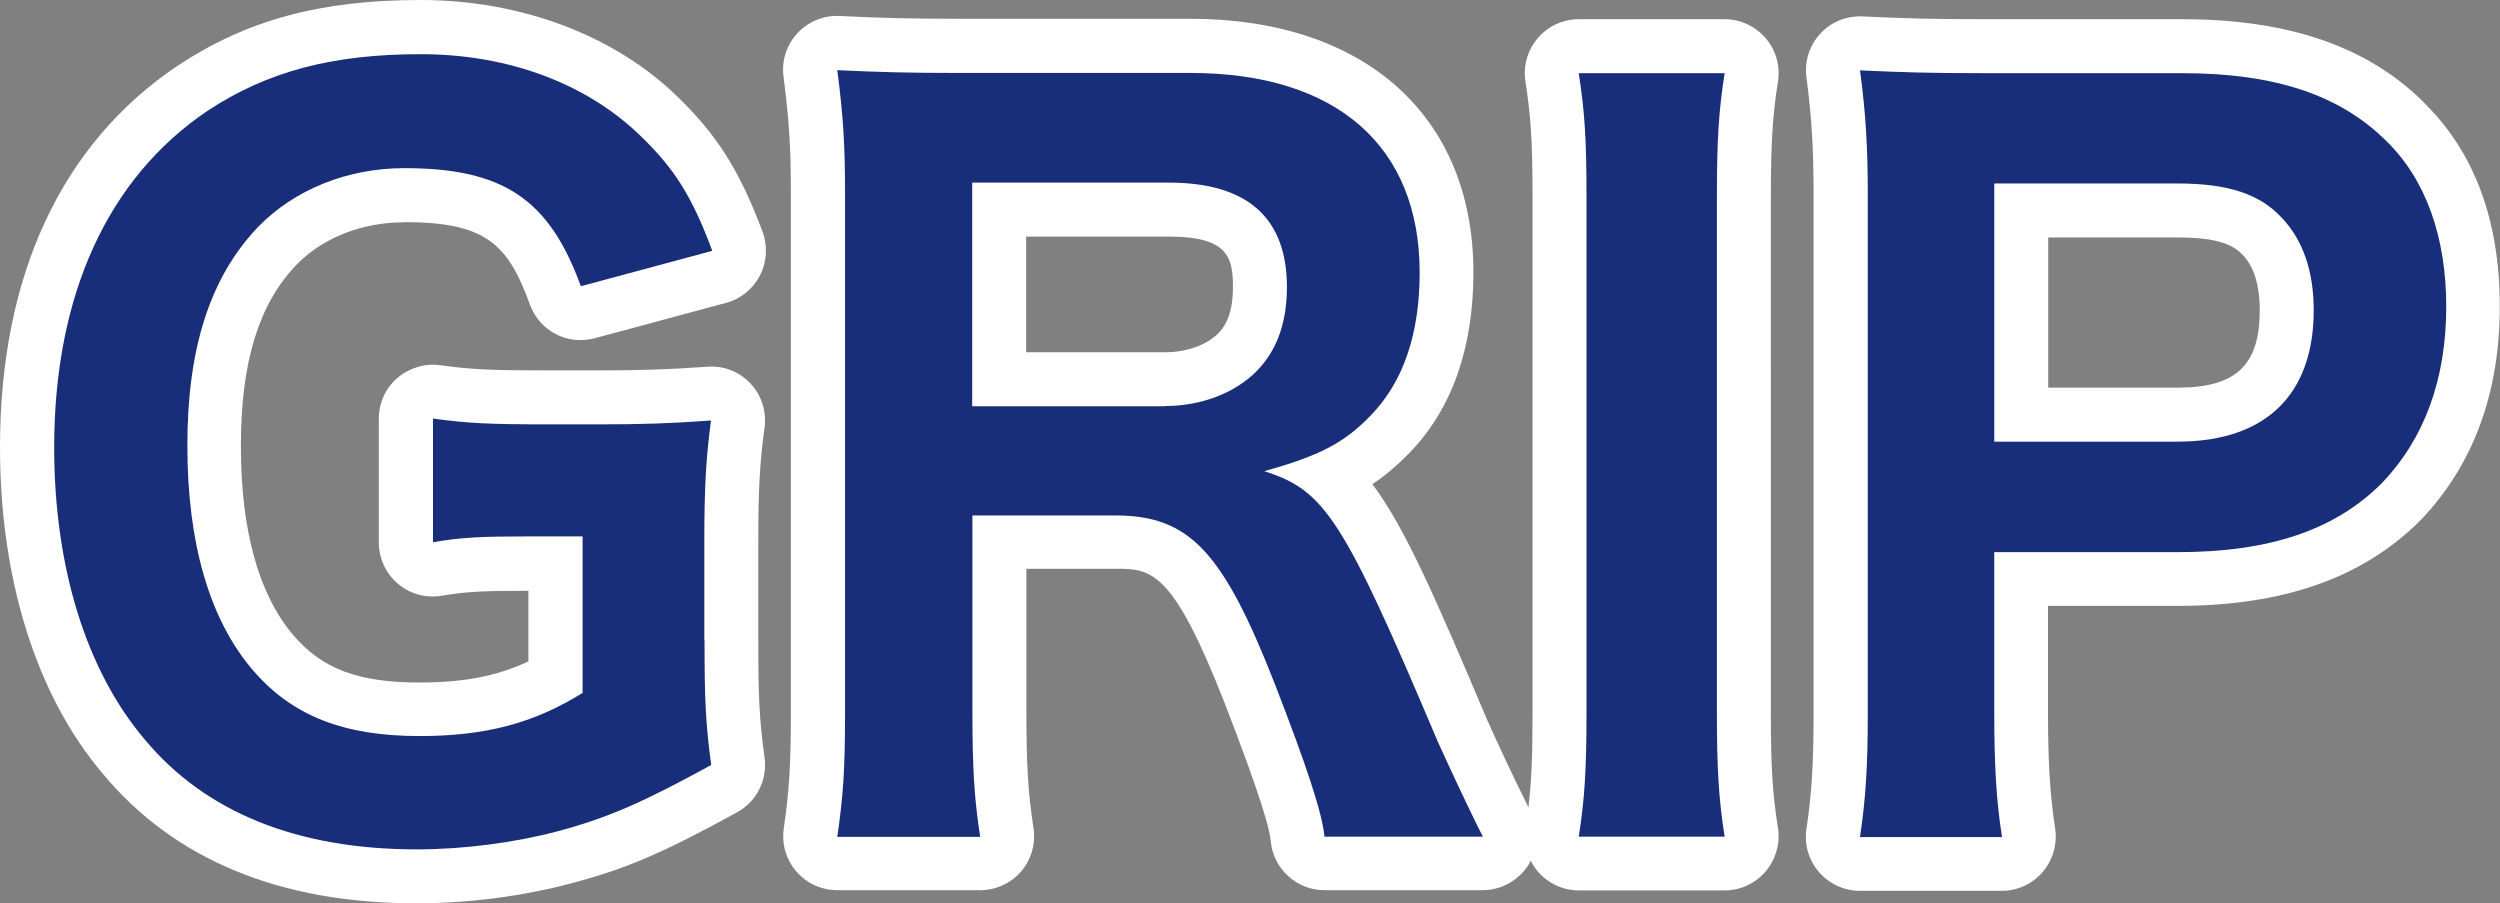
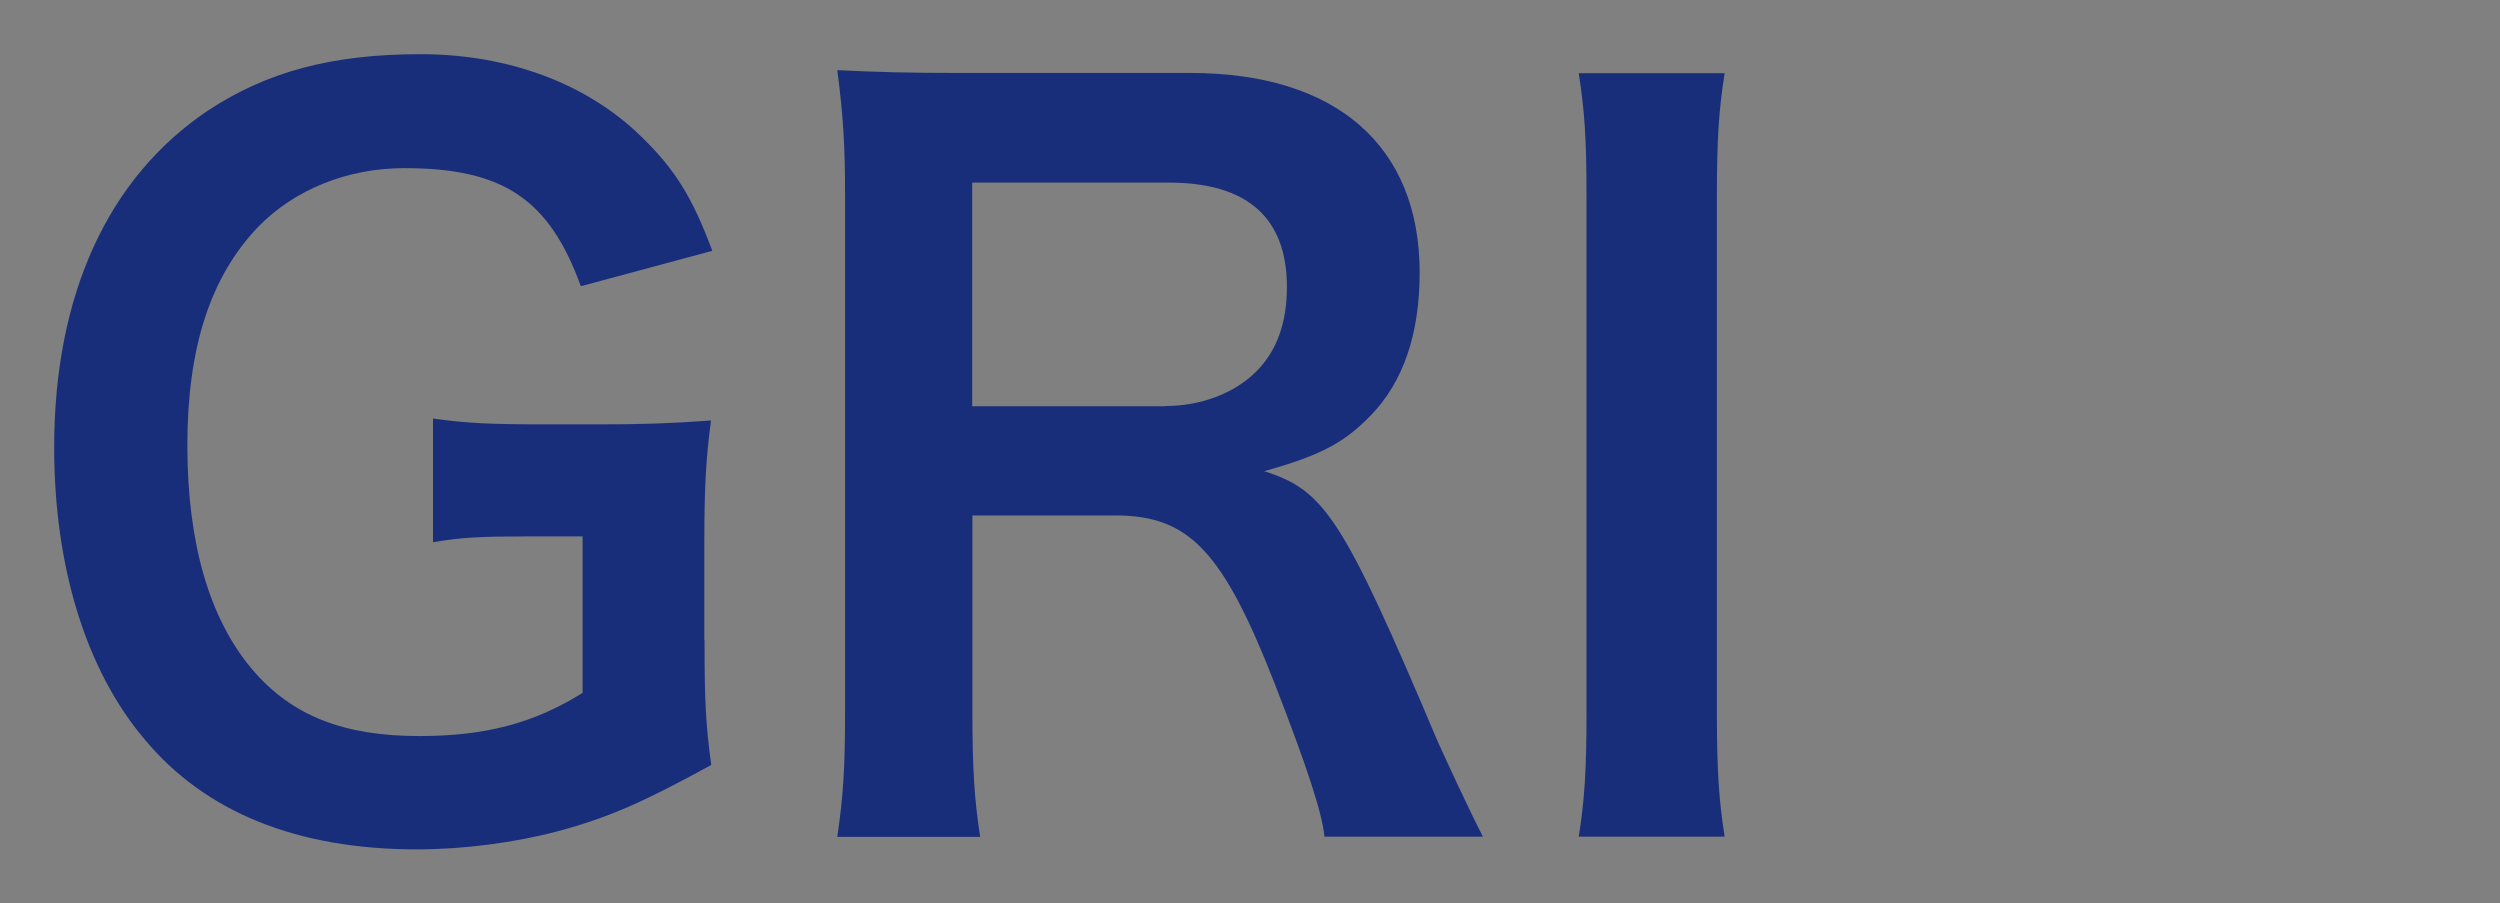
<svg xmlns="http://www.w3.org/2000/svg" id="a" data-name="レイヤー_1" viewBox="0 0 115.82 41.85">
  <rect x="0" y="0" width="115.82" height="41.85" fill="#808080" stroke="none" />
  <defs>
    <style>
      .b {
        fill: #fff;
      }

      .c {
        fill: #192e7a;
      }
    </style>
  </defs>
  <g>
-     <path class="b" d="M18.72,10.29c3.77,0,4.81,1,5.83,3.82.44,1.22,1.74,1.9,3,1.56l6.09-1.64c.68-.18,1.25-.65,1.57-1.27.32-.63.36-1.36.12-2.02-1.06-2.82-2.08-4.44-3.88-6.2C28.52,1.65,24.15,0,19.48,0s-8.07.94-11.26,3.05C2.84,6.67,0,12.78,0,20.72c0,6.12,1.69,11.5,4.75,15.11,3.31,3.99,8.2,6.02,14.55,6.02,2.38,0,4.93-.33,7.17-.93,2.51-.66,4.24-1.4,7.68-3.29.91-.5,1.41-1.5,1.27-2.53-.25-1.82-.29-2.9-.29-5.44v-4.67c0-2.27.07-3.58.29-5.18.1-.75-.14-1.5-.65-2.04-.51-.55-1.24-.84-2-.78-1.86.13-3.1.17-5.07.17h-2.31c-2.7,0-3.54-.04-4.99-.24-.71-.1-1.44.12-1.99.59s-.86,1.16-.86,1.89v5.73c0,.73.32,1.43.88,1.91.56.48,1.3.68,2.03.56,1.12-.19,1.88-.23,4.02-.23v3.27c-1.46.69-3.01.98-5.06.98-2.81,0-4.5-.63-5.83-2.19-1.61-1.9-2.43-4.85-2.43-8.78s.85-6.59,2.58-8.39c1.21-1.24,3.02-1.96,4.97-1.96Z" />
-     <path class="b" d="M82.37,3.78c.11-.72-.09-1.46-.57-2.01-.48-.56-1.17-.88-1.9-.88h-6.76c-.73,0-1.42.32-1.89.87-.48.55-.69,1.28-.58,2,.24,1.61.33,2.66.33,5.36v23.91c0,1.96-.05,3.19-.19,4.37-.61-1.2-1.6-3.34-1.9-4.02-2.4-5.67-3.82-8.94-5.33-10.95.59-.39,1.14-.86,1.71-1.44,1.97-2.03,2.97-4.85,2.97-8.37,0-7.24-5.03-11.75-13.12-11.75h-10.67c-2.39,0-3.75-.04-5.57-.13-.74-.04-1.45.26-1.96.8-.5.54-.74,1.28-.64,2.01.26,2.04.34,3.26.34,5.46v23.96c0,2.64-.09,3.72-.33,5.42-.1.72.11,1.44.59,1.99.48.55,1.16.86,1.89.86h6.62c.73,0,1.42-.32,1.9-.87.47-.55.68-1.29.57-2.01-.25-1.61-.33-2.93-.33-5.44v-6.57h4.12c1.64,0,2.63,0,5.05,6.18,1.7,4.38,2.11,5.91,2.15,6.42.11,1.29,1.19,2.29,2.49,2.29h7.33c.87,0,1.68-.46,2.14-1.2.04-.06.05-.12.08-.18.09.18.2.35.33.51.48.56,1.17.88,1.9.88h6.76c.73,0,1.42-.32,1.9-.88.47-.56.68-1.29.57-2.01-.25-1.57-.33-2.86-.33-5.35V9.12c0-2.51.08-3.76.33-5.35ZM47.54,10.96h6.61c2.75,0,2.97.97,2.97,2.35,0,1.45-.52,1.97-.69,2.14-.54.54-1.46.87-2.46.87h-6.43v-5.36Z" />
-     <path class="b" d="M112.32,4.77c-2.61-2.61-6.29-3.88-11.22-3.88h-9.29c-2.31,0-3.62-.04-5.53-.13-.75-.03-1.46.26-1.96.81s-.73,1.29-.63,2.02c.24,1.82.33,3.28.33,5.4v24.05c0,2.35-.09,3.75-.33,5.36-.11.72.1,1.45.58,2,.47.55,1.17.87,1.89.87h6.58c.73,0,1.42-.32,1.9-.88.47-.56.68-1.29.57-2.01-.23-1.49-.33-3-.33-5.39v-4.92h5.99c4.91,0,8.59-1.29,11.27-3.97,2.44-2.55,3.67-5.88,3.67-9.91s-1.21-7.18-3.5-9.42ZM104.69,14.37c0,2.55-1.1,3.59-3.81,3.59h-5.99v-6.96h5.99c2,0,2.64.4,3.04.83.64.67.77,1.75.77,2.54Z" />
-   </g>
+     </g>
  <g>
    <path class="c" d="M32.64,29.66c0,2.62.04,3.82.31,5.78-3.16,1.73-4.76,2.44-7.11,3.07-2,.53-4.36.84-6.53.84-5.56,0-9.82-1.73-12.62-5.11-2.71-3.2-4.18-8-4.18-13.51,0-7.07,2.49-12.49,7.11-15.6,2.76-1.82,5.78-2.62,9.87-2.62s7.73,1.38,10.22,3.82c1.56,1.51,2.36,2.8,3.29,5.29l-6.09,1.64c-1.47-4.04-3.6-5.47-8.18-5.47-2.62,0-5.07.98-6.76,2.71-2.22,2.31-3.29,5.6-3.29,10.13s1.02,8.05,3.02,10.4c1.82,2.13,4.22,3.07,7.73,3.07,3.02,0,5.29-.58,7.56-2v-7.25h-2.4c-2.27,0-3.2.04-4.53.27v-5.73c1.6.22,2.58.27,5.33.27h2.31c2.04,0,3.33-.04,5.24-.18-.22,1.64-.31,3.02-.31,5.51v4.67Z" />
    <path class="c" d="M61.36,38.77c-.09-1.07-.84-3.33-2.31-7.11-2.4-6.13-3.96-7.78-7.38-7.78h-6.62v9.07c0,2.67.09,4.09.36,5.82h-6.62c.27-1.87.36-3.07.36-5.78V9.03c0-2.36-.09-3.69-.36-5.78,1.87.09,3.24.13,5.69.13h10.67c6.76,0,10.62,3.38,10.62,9.25,0,2.84-.76,5.07-2.27,6.62-1.24,1.29-2.4,1.87-4.93,2.58,2.8.89,3.64,2.13,8.04,12.53.36.8,1.47,3.2,2.09,4.4h-7.33ZM53.98,18.81c1.64,0,3.2-.58,4.22-1.6.93-.93,1.42-2.22,1.42-3.91,0-3.2-1.82-4.84-5.47-4.84h-9.11v10.36h8.93Z" />
    <path class="c" d="M79.9,3.39c-.27,1.69-.36,3.07-.36,5.73v23.91c0,2.62.09,4.04.36,5.73h-6.76c.27-1.69.36-3.11.36-5.73V9.12c0-2.76-.09-3.96-.36-5.73h6.76Z" />
-     <path class="c" d="M86.17,38.77c.27-1.78.36-3.33.36-5.73V8.99c0-2.13-.09-3.73-.36-5.73,1.91.09,3.29.13,5.64.13h9.29c4.31,0,7.33,1.02,9.47,3.16,1.82,1.78,2.76,4.45,2.76,7.65,0,3.38-1.02,6.13-2.98,8.18-2.18,2.18-5.2,3.2-9.47,3.2h-8.49v7.42c0,2.4.09,4.09.36,5.78h-6.58ZM100.88,20.46c4.09,0,6.31-2.18,6.31-6.09,0-1.78-.49-3.24-1.47-4.27-1.02-1.11-2.49-1.6-4.84-1.6h-8.49v11.96h8.49Z" />
  </g>
</svg>